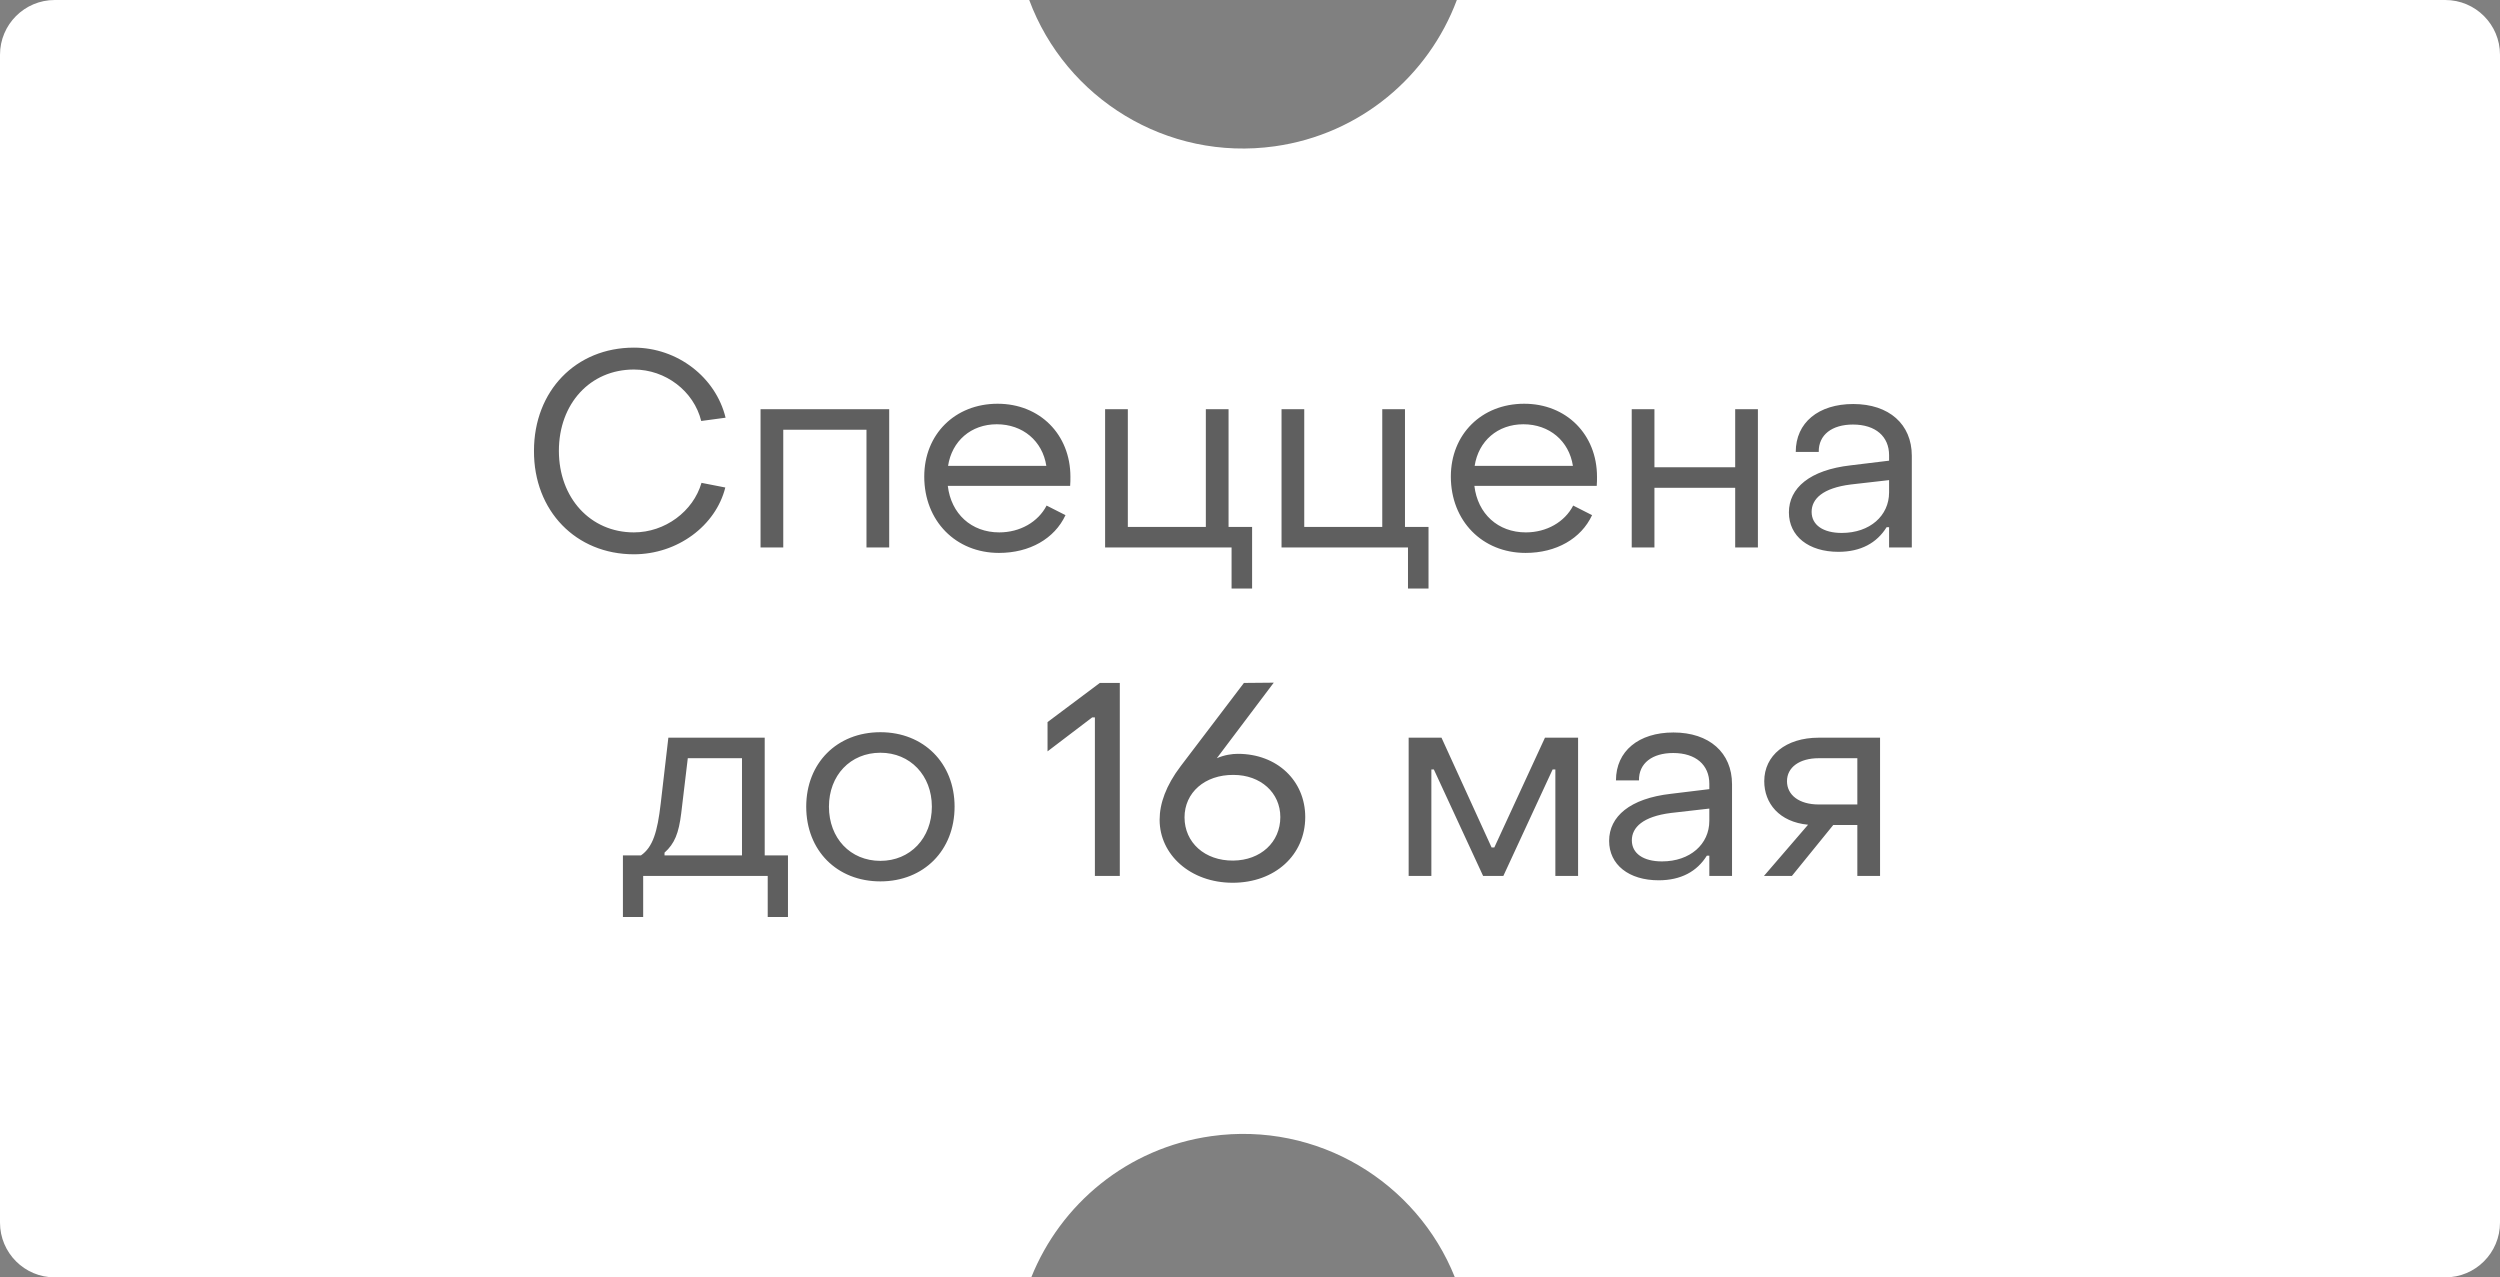
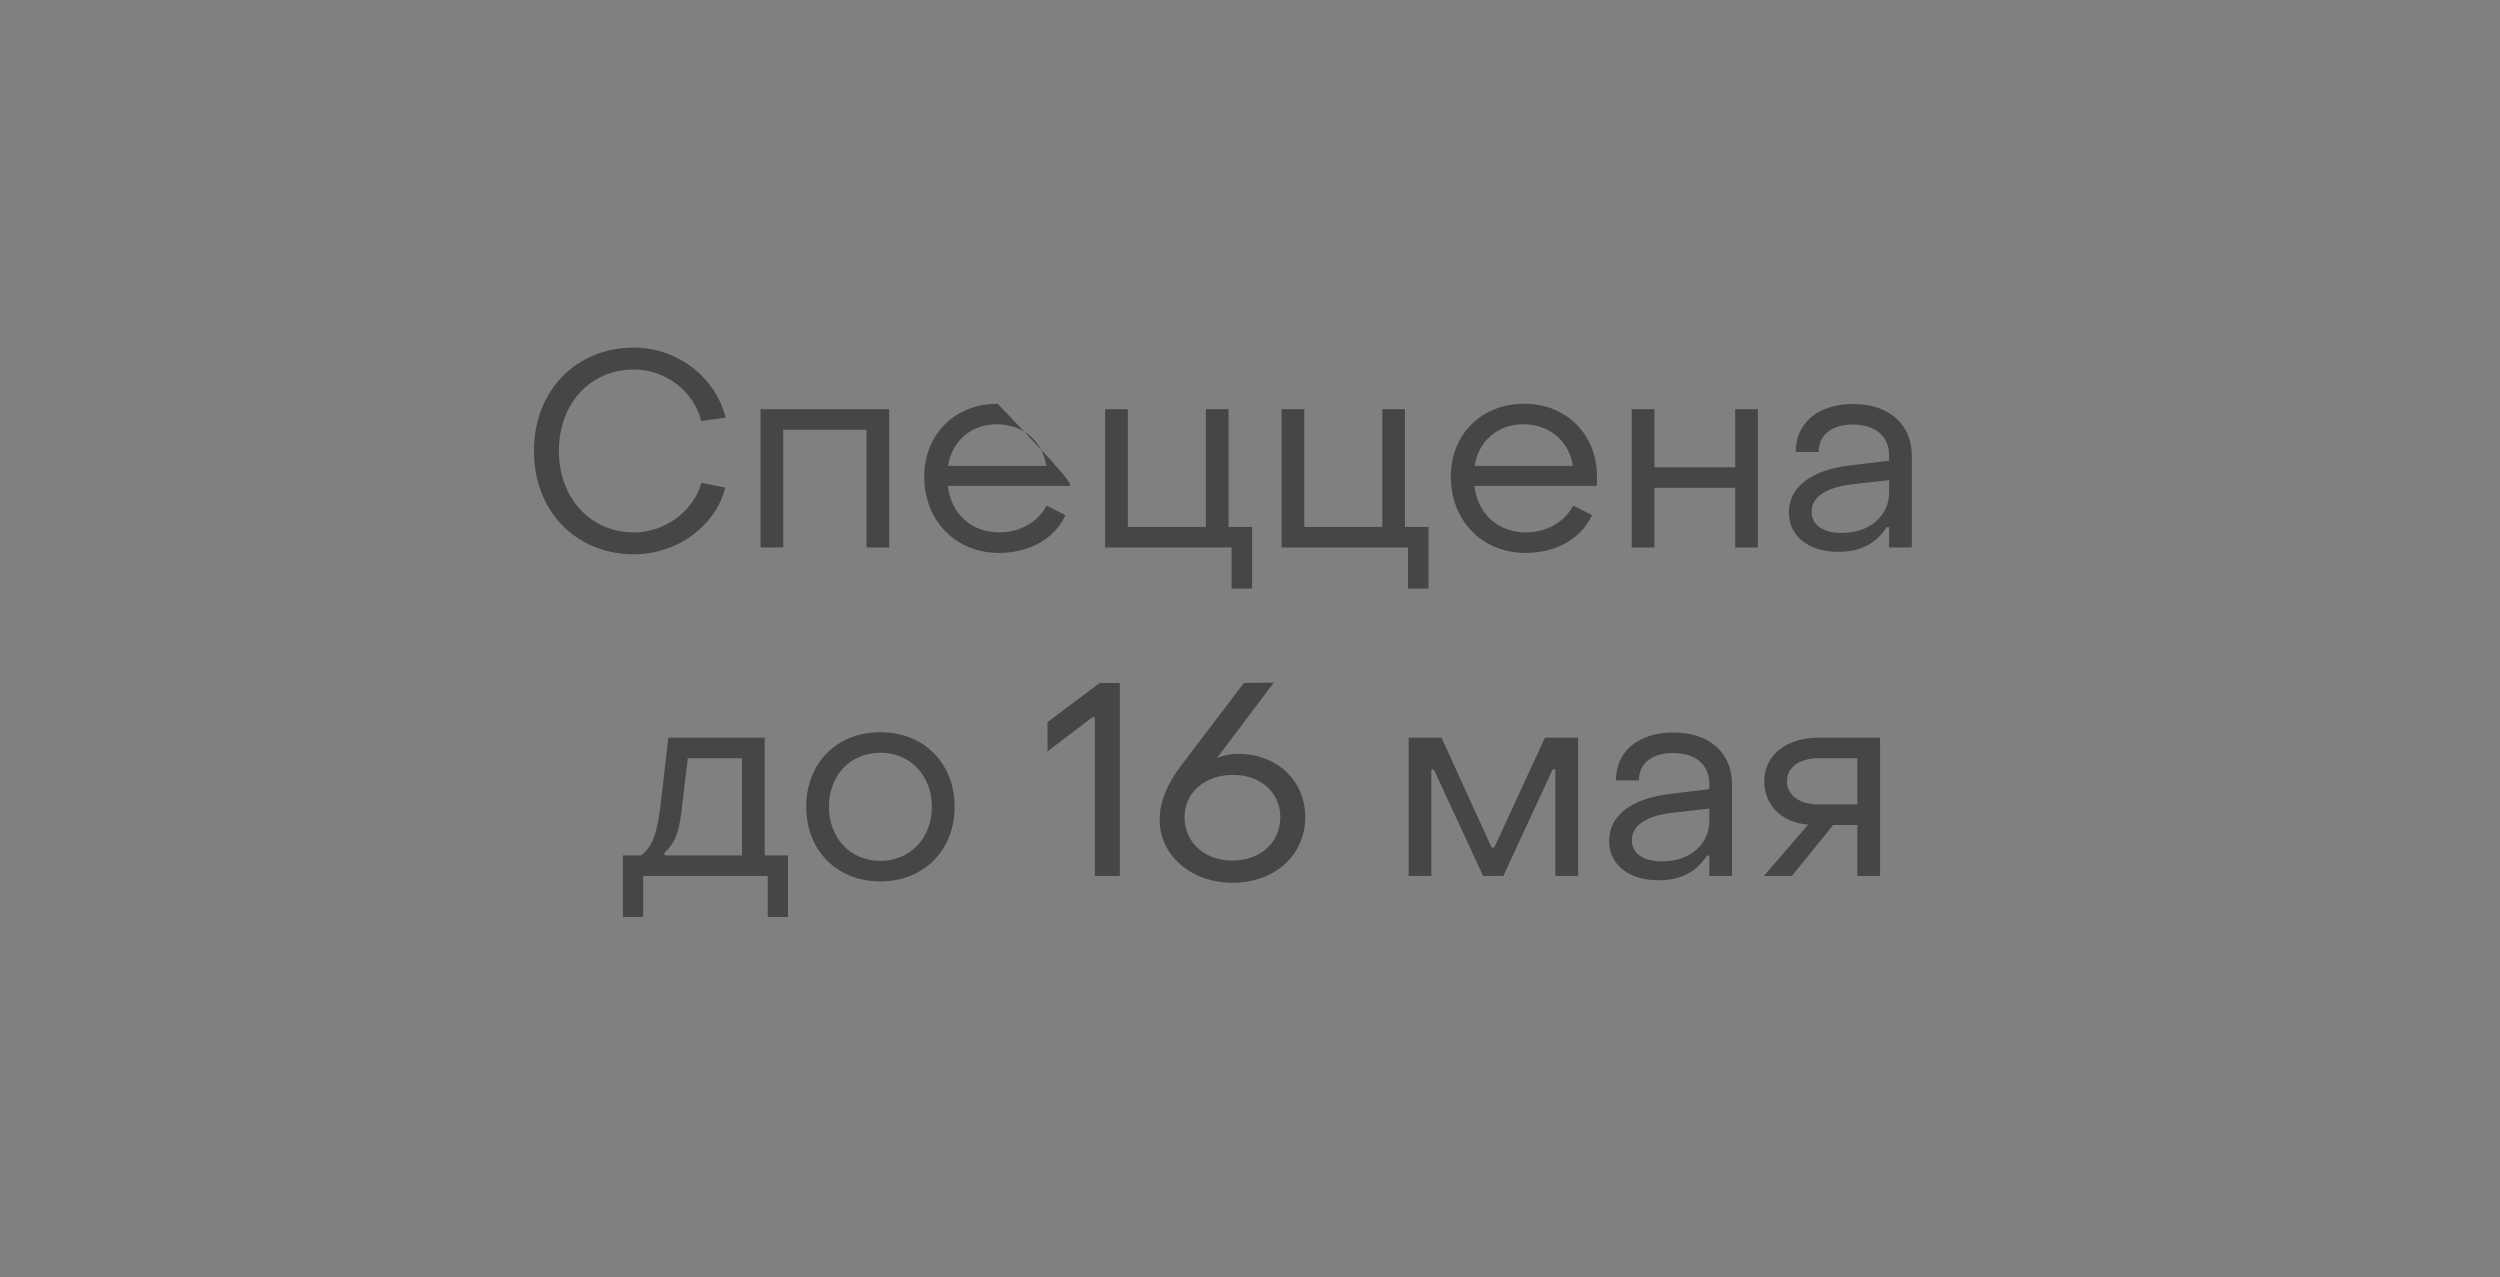
<svg xmlns="http://www.w3.org/2000/svg" width="137" height="70" viewBox="0 0 137 70" fill="none">
  <rect x="0" y="0" width="137" height="70" fill="#808080" stroke="none" />
-   <path d="M56.401 0C58.4 5.386 63.935 8.849 69.857 8.017C74.561 7.356 78.283 4.158 79.835 0L134 0C135.657 0 137 1.343 137 3V67C137 68.657 135.657 70 134 70H79.728C77.644 64.773 72.198 61.443 66.378 62.261C61.78 62.907 58.124 65.979 56.513 70H3C1.343 70 4.42932e-08 68.657 0 67L0 3C1.03082e-06 1.343 1.343 0 3 0L56.401 0Z" fill="white" />
-   <path d="M34.737 30.375C31.557 30.375 29.247 27.99 29.262 24.705C29.262 21.42 31.557 19.05 34.737 19.05C37.122 19.05 39.222 20.67 39.762 22.89L38.427 23.07C38.022 21.435 36.477 20.25 34.737 20.25C32.337 20.25 30.627 22.125 30.627 24.705C30.627 27.285 32.352 29.175 34.737 29.175C36.447 29.175 37.992 28.02 38.442 26.46L39.747 26.715C39.222 28.815 37.122 30.375 34.737 30.375ZM41.678 30V22.425H48.728V30H47.483V23.55H42.923V30H41.678ZM54.744 30.3C52.374 30.3 50.649 28.545 50.649 26.115C50.649 23.805 52.329 22.125 54.669 22.125C56.979 22.125 58.659 23.805 58.659 26.13C58.659 26.28 58.659 26.46 58.644 26.625H51.939C52.119 28.155 53.229 29.175 54.759 29.175C55.899 29.175 56.889 28.605 57.354 27.705L58.389 28.23C57.789 29.52 56.424 30.3 54.744 30.3ZM51.954 25.53H57.339C57.129 24.165 56.049 23.25 54.624 23.25C53.214 23.25 52.164 24.165 51.954 25.53ZM67.49 32.25V30H60.56V22.425H61.805V28.875H66.08V22.425H67.325V28.875H68.615V32.25H67.49ZM77.158 32.25V30H70.228V22.425H71.473V28.875H75.748V22.425H76.993V28.875H78.283V32.25H77.158ZM83.601 30.3C81.231 30.3 79.506 28.545 79.506 26.115C79.506 23.805 81.186 22.125 83.526 22.125C85.836 22.125 87.516 23.805 87.516 26.13C87.516 26.28 87.516 26.46 87.501 26.625H80.796C80.976 28.155 82.086 29.175 83.616 29.175C84.756 29.175 85.746 28.605 86.211 27.705L87.246 28.23C86.646 29.52 85.281 30.3 83.601 30.3ZM80.811 25.53H86.196C85.986 24.165 84.906 23.25 83.481 23.25C82.071 23.25 81.021 24.165 80.811 25.53ZM89.418 30V22.425H90.663V25.605H95.088V22.425H96.333V30H95.088V26.73H90.663V30H89.418ZM100.747 30.24C99.112 30.24 98.032 29.385 98.032 28.08C98.032 26.745 99.172 25.755 101.422 25.5L103.522 25.245V24.945C103.522 23.925 102.787 23.265 101.542 23.265C100.402 23.265 99.652 23.82 99.667 24.765H98.407C98.407 23.16 99.652 22.14 101.557 22.14C103.522 22.14 104.767 23.25 104.767 24.975V30H103.522V28.89H103.387C102.847 29.76 101.962 30.24 100.747 30.24ZM100.927 29.205C102.472 29.205 103.522 28.26 103.522 26.985V26.31L101.422 26.55C99.877 26.745 99.277 27.345 99.277 28.05C99.277 28.77 99.907 29.205 100.927 29.205ZM34.136 50.25V46.875H35.126C35.771 46.425 36.026 45.6 36.206 44.04L36.626 40.425H41.906V46.875H43.181V50.25H42.071V48H35.246V50.25H34.136ZM36.416 46.875H40.661V41.55H37.691L37.331 44.565C37.196 45.66 36.971 46.23 36.416 46.725V46.875ZM48.246 48.3C45.861 48.3 44.181 46.605 44.181 44.205C44.181 41.82 45.861 40.125 48.246 40.125C50.616 40.125 52.311 41.82 52.311 44.205C52.311 46.605 50.616 48.3 48.246 48.3ZM48.246 47.175C49.881 47.175 51.066 45.93 51.066 44.205C51.066 42.495 49.881 41.25 48.246 41.25C46.596 41.25 45.426 42.495 45.426 44.205C45.426 45.93 46.596 47.175 48.246 47.175ZM60 48V39.315H59.85L57.405 41.175V39.57L60.27 37.425H61.365V48H60ZM67.552 48.375C65.227 48.375 63.547 46.83 63.547 44.925C63.547 44.04 63.892 43.05 64.702 41.985L68.167 37.425L69.802 37.41L66.682 41.55C67.102 41.37 67.507 41.31 67.837 41.31C69.982 41.31 71.527 42.78 71.527 44.775C71.527 46.86 69.862 48.375 67.552 48.375ZM67.582 47.16C69.082 47.145 70.162 46.155 70.162 44.775C70.162 43.44 69.082 42.465 67.597 42.465C66.022 42.45 64.912 43.44 64.912 44.79C64.912 46.17 66.022 47.175 67.582 47.16ZM77.194 48V40.425H78.994L81.739 46.44H81.889L84.664 40.425H86.479V48H85.234V42.165H85.084L82.384 48H81.274L78.574 42.165H78.439V48H77.194ZM90.895 48.24C89.26 48.24 88.18 47.385 88.18 46.08C88.18 44.745 89.32 43.755 91.57 43.5L93.671 43.245V42.945C93.671 41.925 92.936 41.265 91.691 41.265C90.55 41.265 89.8 41.82 89.816 42.765H88.555C88.555 41.16 89.8 40.14 91.706 40.14C93.671 40.14 94.915 41.25 94.915 42.975V48H93.671V46.89H93.535C92.996 47.76 92.111 48.24 90.895 48.24ZM91.076 47.205C92.621 47.205 93.671 46.26 93.671 44.985V44.31L91.57 44.55C90.025 44.745 89.425 45.345 89.425 46.05C89.425 46.77 90.055 47.205 91.076 47.205ZM96.666 48L99.082 45.195C97.492 45.045 96.681 44.01 96.681 42.81C96.681 41.4 97.867 40.425 99.666 40.425H103.027V48H101.782V45.21H100.462L98.197 48H96.666ZM99.666 44.085H101.782V41.55H99.666C98.617 41.55 97.927 42.045 97.927 42.81C97.927 43.575 98.602 44.085 99.666 44.085Z" fill="#373737" fill-opacity="0.8" />
+   <path d="M34.737 30.375C31.557 30.375 29.247 27.99 29.262 24.705C29.262 21.42 31.557 19.05 34.737 19.05C37.122 19.05 39.222 20.67 39.762 22.89L38.427 23.07C38.022 21.435 36.477 20.25 34.737 20.25C32.337 20.25 30.627 22.125 30.627 24.705C30.627 27.285 32.352 29.175 34.737 29.175C36.447 29.175 37.992 28.02 38.442 26.46L39.747 26.715C39.222 28.815 37.122 30.375 34.737 30.375ZM41.678 30V22.425H48.728V30H47.483V23.55H42.923V30H41.678ZM54.744 30.3C52.374 30.3 50.649 28.545 50.649 26.115C50.649 23.805 52.329 22.125 54.669 22.125C58.659 26.28 58.659 26.46 58.644 26.625H51.939C52.119 28.155 53.229 29.175 54.759 29.175C55.899 29.175 56.889 28.605 57.354 27.705L58.389 28.23C57.789 29.52 56.424 30.3 54.744 30.3ZM51.954 25.53H57.339C57.129 24.165 56.049 23.25 54.624 23.25C53.214 23.25 52.164 24.165 51.954 25.53ZM67.49 32.25V30H60.56V22.425H61.805V28.875H66.08V22.425H67.325V28.875H68.615V32.25H67.49ZM77.158 32.25V30H70.228V22.425H71.473V28.875H75.748V22.425H76.993V28.875H78.283V32.25H77.158ZM83.601 30.3C81.231 30.3 79.506 28.545 79.506 26.115C79.506 23.805 81.186 22.125 83.526 22.125C85.836 22.125 87.516 23.805 87.516 26.13C87.516 26.28 87.516 26.46 87.501 26.625H80.796C80.976 28.155 82.086 29.175 83.616 29.175C84.756 29.175 85.746 28.605 86.211 27.705L87.246 28.23C86.646 29.52 85.281 30.3 83.601 30.3ZM80.811 25.53H86.196C85.986 24.165 84.906 23.25 83.481 23.25C82.071 23.25 81.021 24.165 80.811 25.53ZM89.418 30V22.425H90.663V25.605H95.088V22.425H96.333V30H95.088V26.73H90.663V30H89.418ZM100.747 30.24C99.112 30.24 98.032 29.385 98.032 28.08C98.032 26.745 99.172 25.755 101.422 25.5L103.522 25.245V24.945C103.522 23.925 102.787 23.265 101.542 23.265C100.402 23.265 99.652 23.82 99.667 24.765H98.407C98.407 23.16 99.652 22.14 101.557 22.14C103.522 22.14 104.767 23.25 104.767 24.975V30H103.522V28.89H103.387C102.847 29.76 101.962 30.24 100.747 30.24ZM100.927 29.205C102.472 29.205 103.522 28.26 103.522 26.985V26.31L101.422 26.55C99.877 26.745 99.277 27.345 99.277 28.05C99.277 28.77 99.907 29.205 100.927 29.205ZM34.136 50.25V46.875H35.126C35.771 46.425 36.026 45.6 36.206 44.04L36.626 40.425H41.906V46.875H43.181V50.25H42.071V48H35.246V50.25H34.136ZM36.416 46.875H40.661V41.55H37.691L37.331 44.565C37.196 45.66 36.971 46.23 36.416 46.725V46.875ZM48.246 48.3C45.861 48.3 44.181 46.605 44.181 44.205C44.181 41.82 45.861 40.125 48.246 40.125C50.616 40.125 52.311 41.82 52.311 44.205C52.311 46.605 50.616 48.3 48.246 48.3ZM48.246 47.175C49.881 47.175 51.066 45.93 51.066 44.205C51.066 42.495 49.881 41.25 48.246 41.25C46.596 41.25 45.426 42.495 45.426 44.205C45.426 45.93 46.596 47.175 48.246 47.175ZM60 48V39.315H59.85L57.405 41.175V39.57L60.27 37.425H61.365V48H60ZM67.552 48.375C65.227 48.375 63.547 46.83 63.547 44.925C63.547 44.04 63.892 43.05 64.702 41.985L68.167 37.425L69.802 37.41L66.682 41.55C67.102 41.37 67.507 41.31 67.837 41.31C69.982 41.31 71.527 42.78 71.527 44.775C71.527 46.86 69.862 48.375 67.552 48.375ZM67.582 47.16C69.082 47.145 70.162 46.155 70.162 44.775C70.162 43.44 69.082 42.465 67.597 42.465C66.022 42.45 64.912 43.44 64.912 44.79C64.912 46.17 66.022 47.175 67.582 47.16ZM77.194 48V40.425H78.994L81.739 46.44H81.889L84.664 40.425H86.479V48H85.234V42.165H85.084L82.384 48H81.274L78.574 42.165H78.439V48H77.194ZM90.895 48.24C89.26 48.24 88.18 47.385 88.18 46.08C88.18 44.745 89.32 43.755 91.57 43.5L93.671 43.245V42.945C93.671 41.925 92.936 41.265 91.691 41.265C90.55 41.265 89.8 41.82 89.816 42.765H88.555C88.555 41.16 89.8 40.14 91.706 40.14C93.671 40.14 94.915 41.25 94.915 42.975V48H93.671V46.89H93.535C92.996 47.76 92.111 48.24 90.895 48.24ZM91.076 47.205C92.621 47.205 93.671 46.26 93.671 44.985V44.31L91.57 44.55C90.025 44.745 89.425 45.345 89.425 46.05C89.425 46.77 90.055 47.205 91.076 47.205ZM96.666 48L99.082 45.195C97.492 45.045 96.681 44.01 96.681 42.81C96.681 41.4 97.867 40.425 99.666 40.425H103.027V48H101.782V45.21H100.462L98.197 48H96.666ZM99.666 44.085H101.782V41.55H99.666C98.617 41.55 97.927 42.045 97.927 42.81C97.927 43.575 98.602 44.085 99.666 44.085Z" fill="#373737" fill-opacity="0.8" />
</svg>